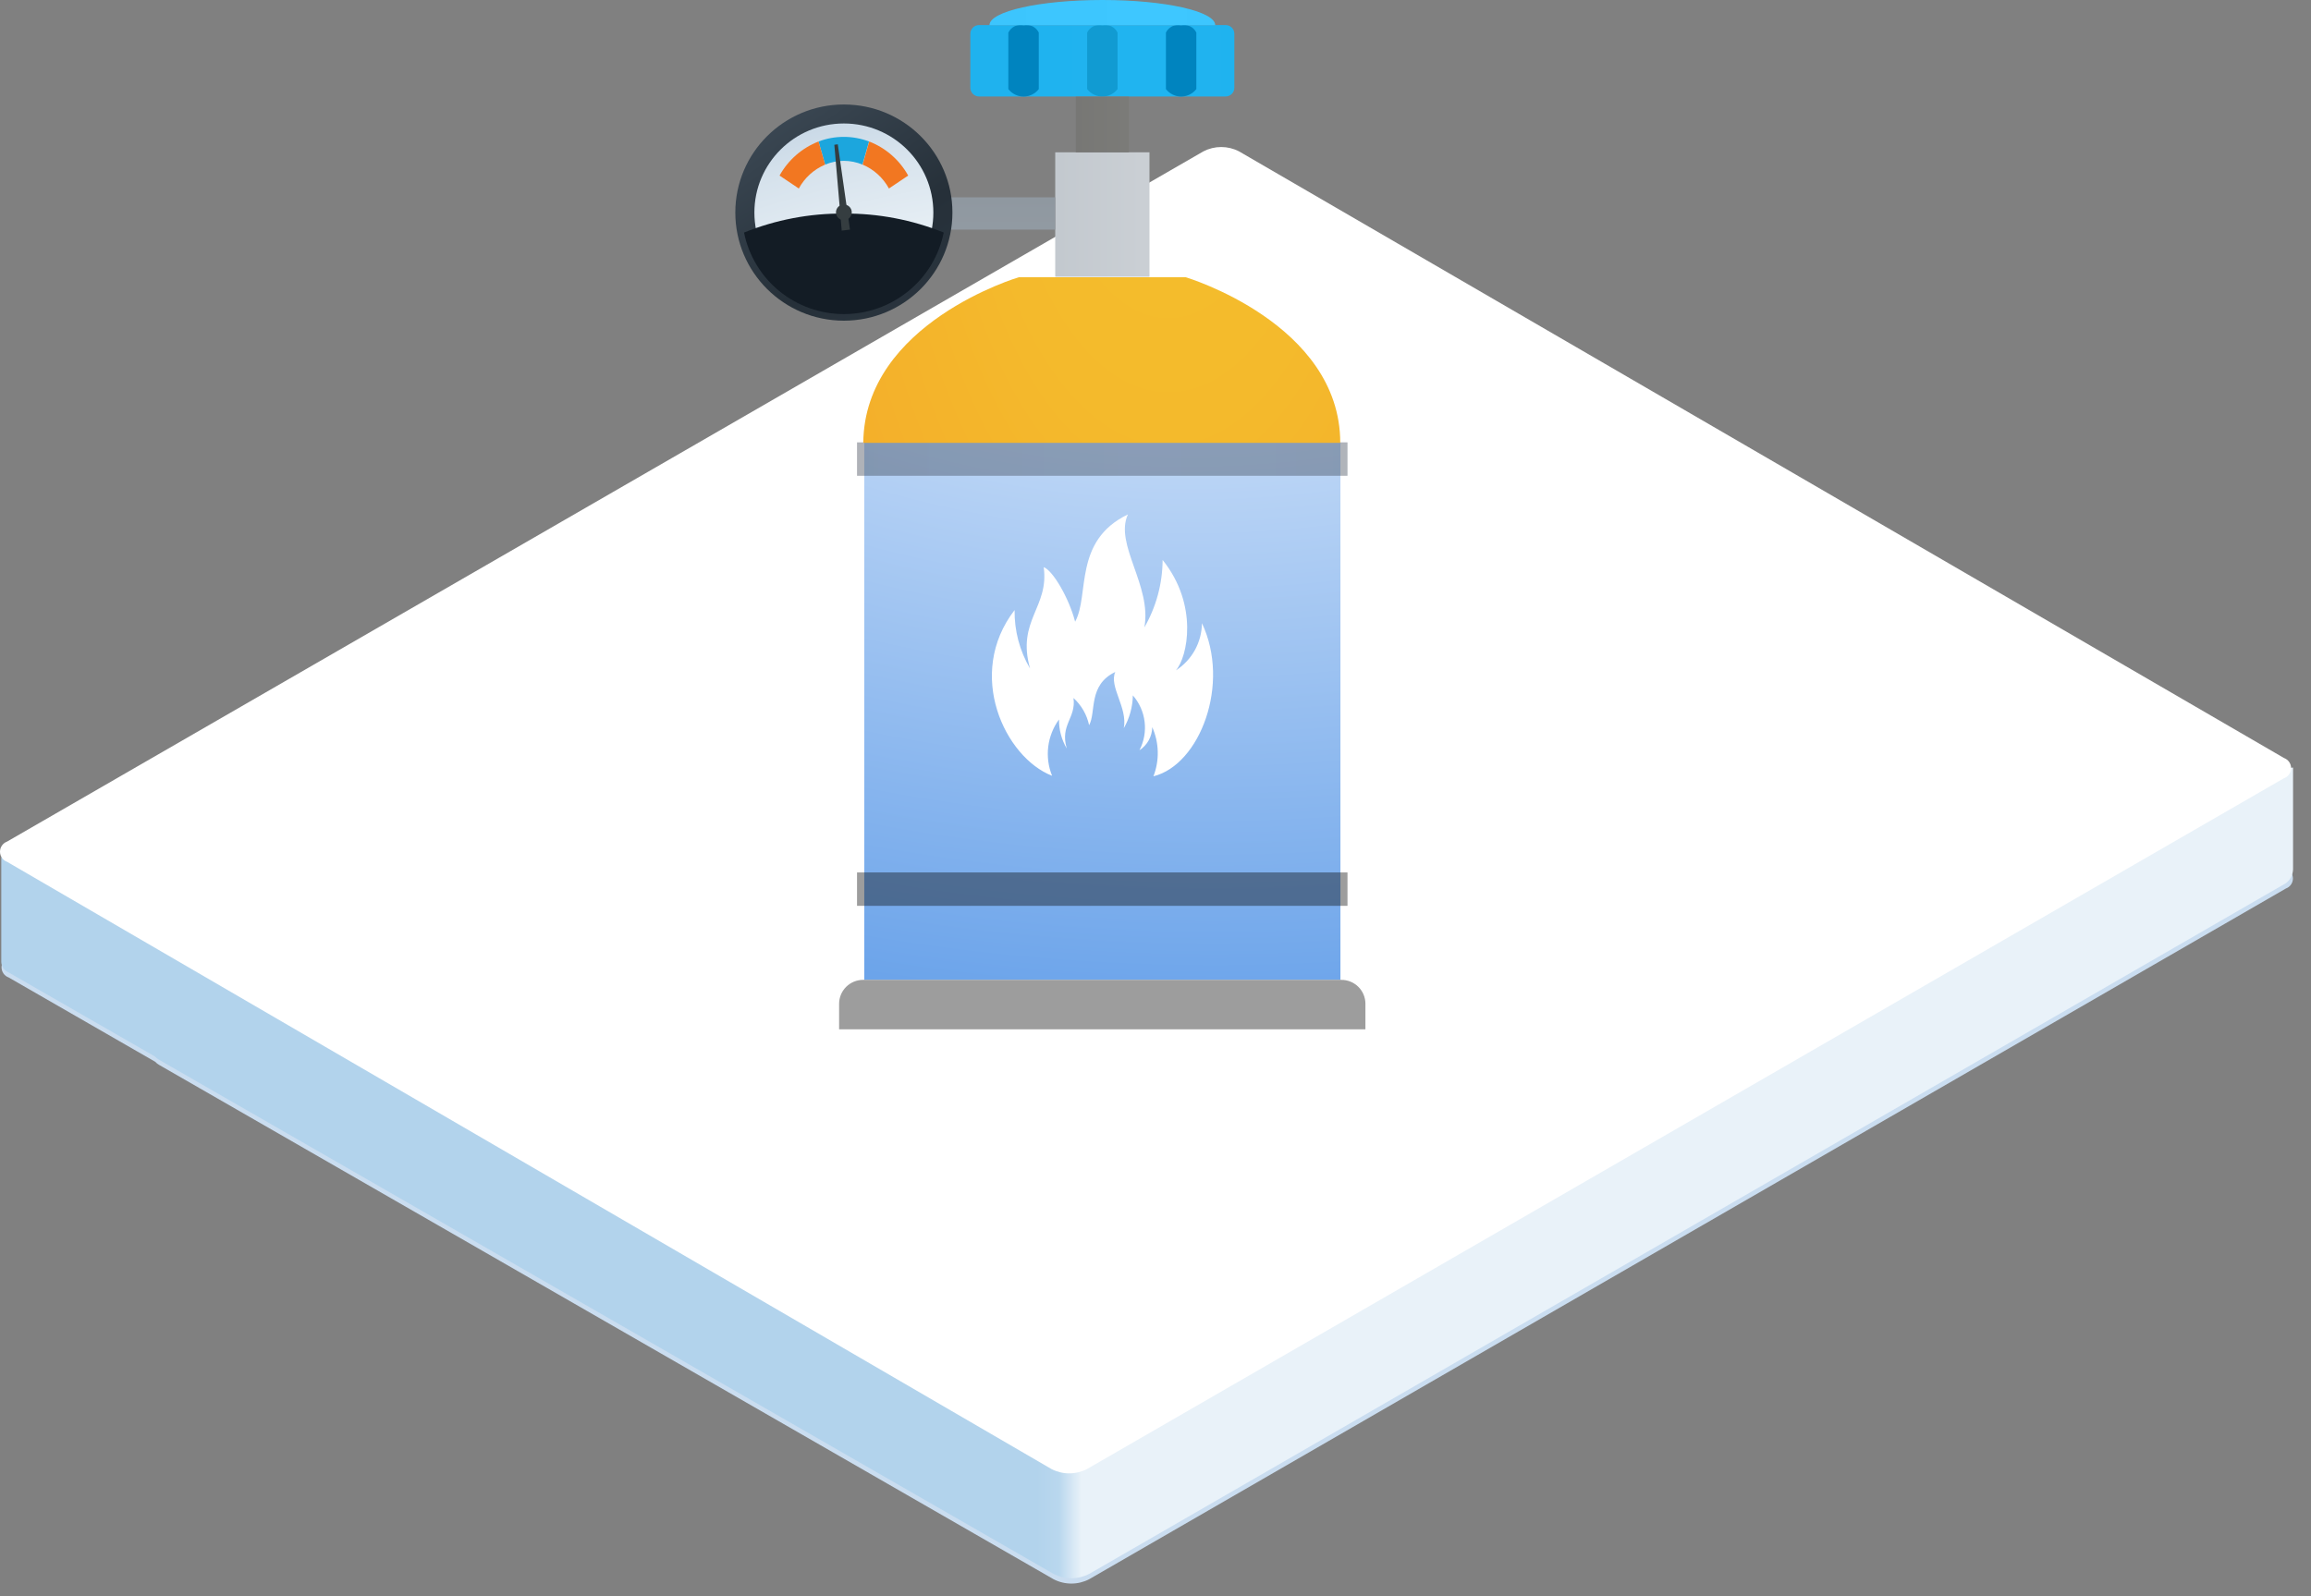
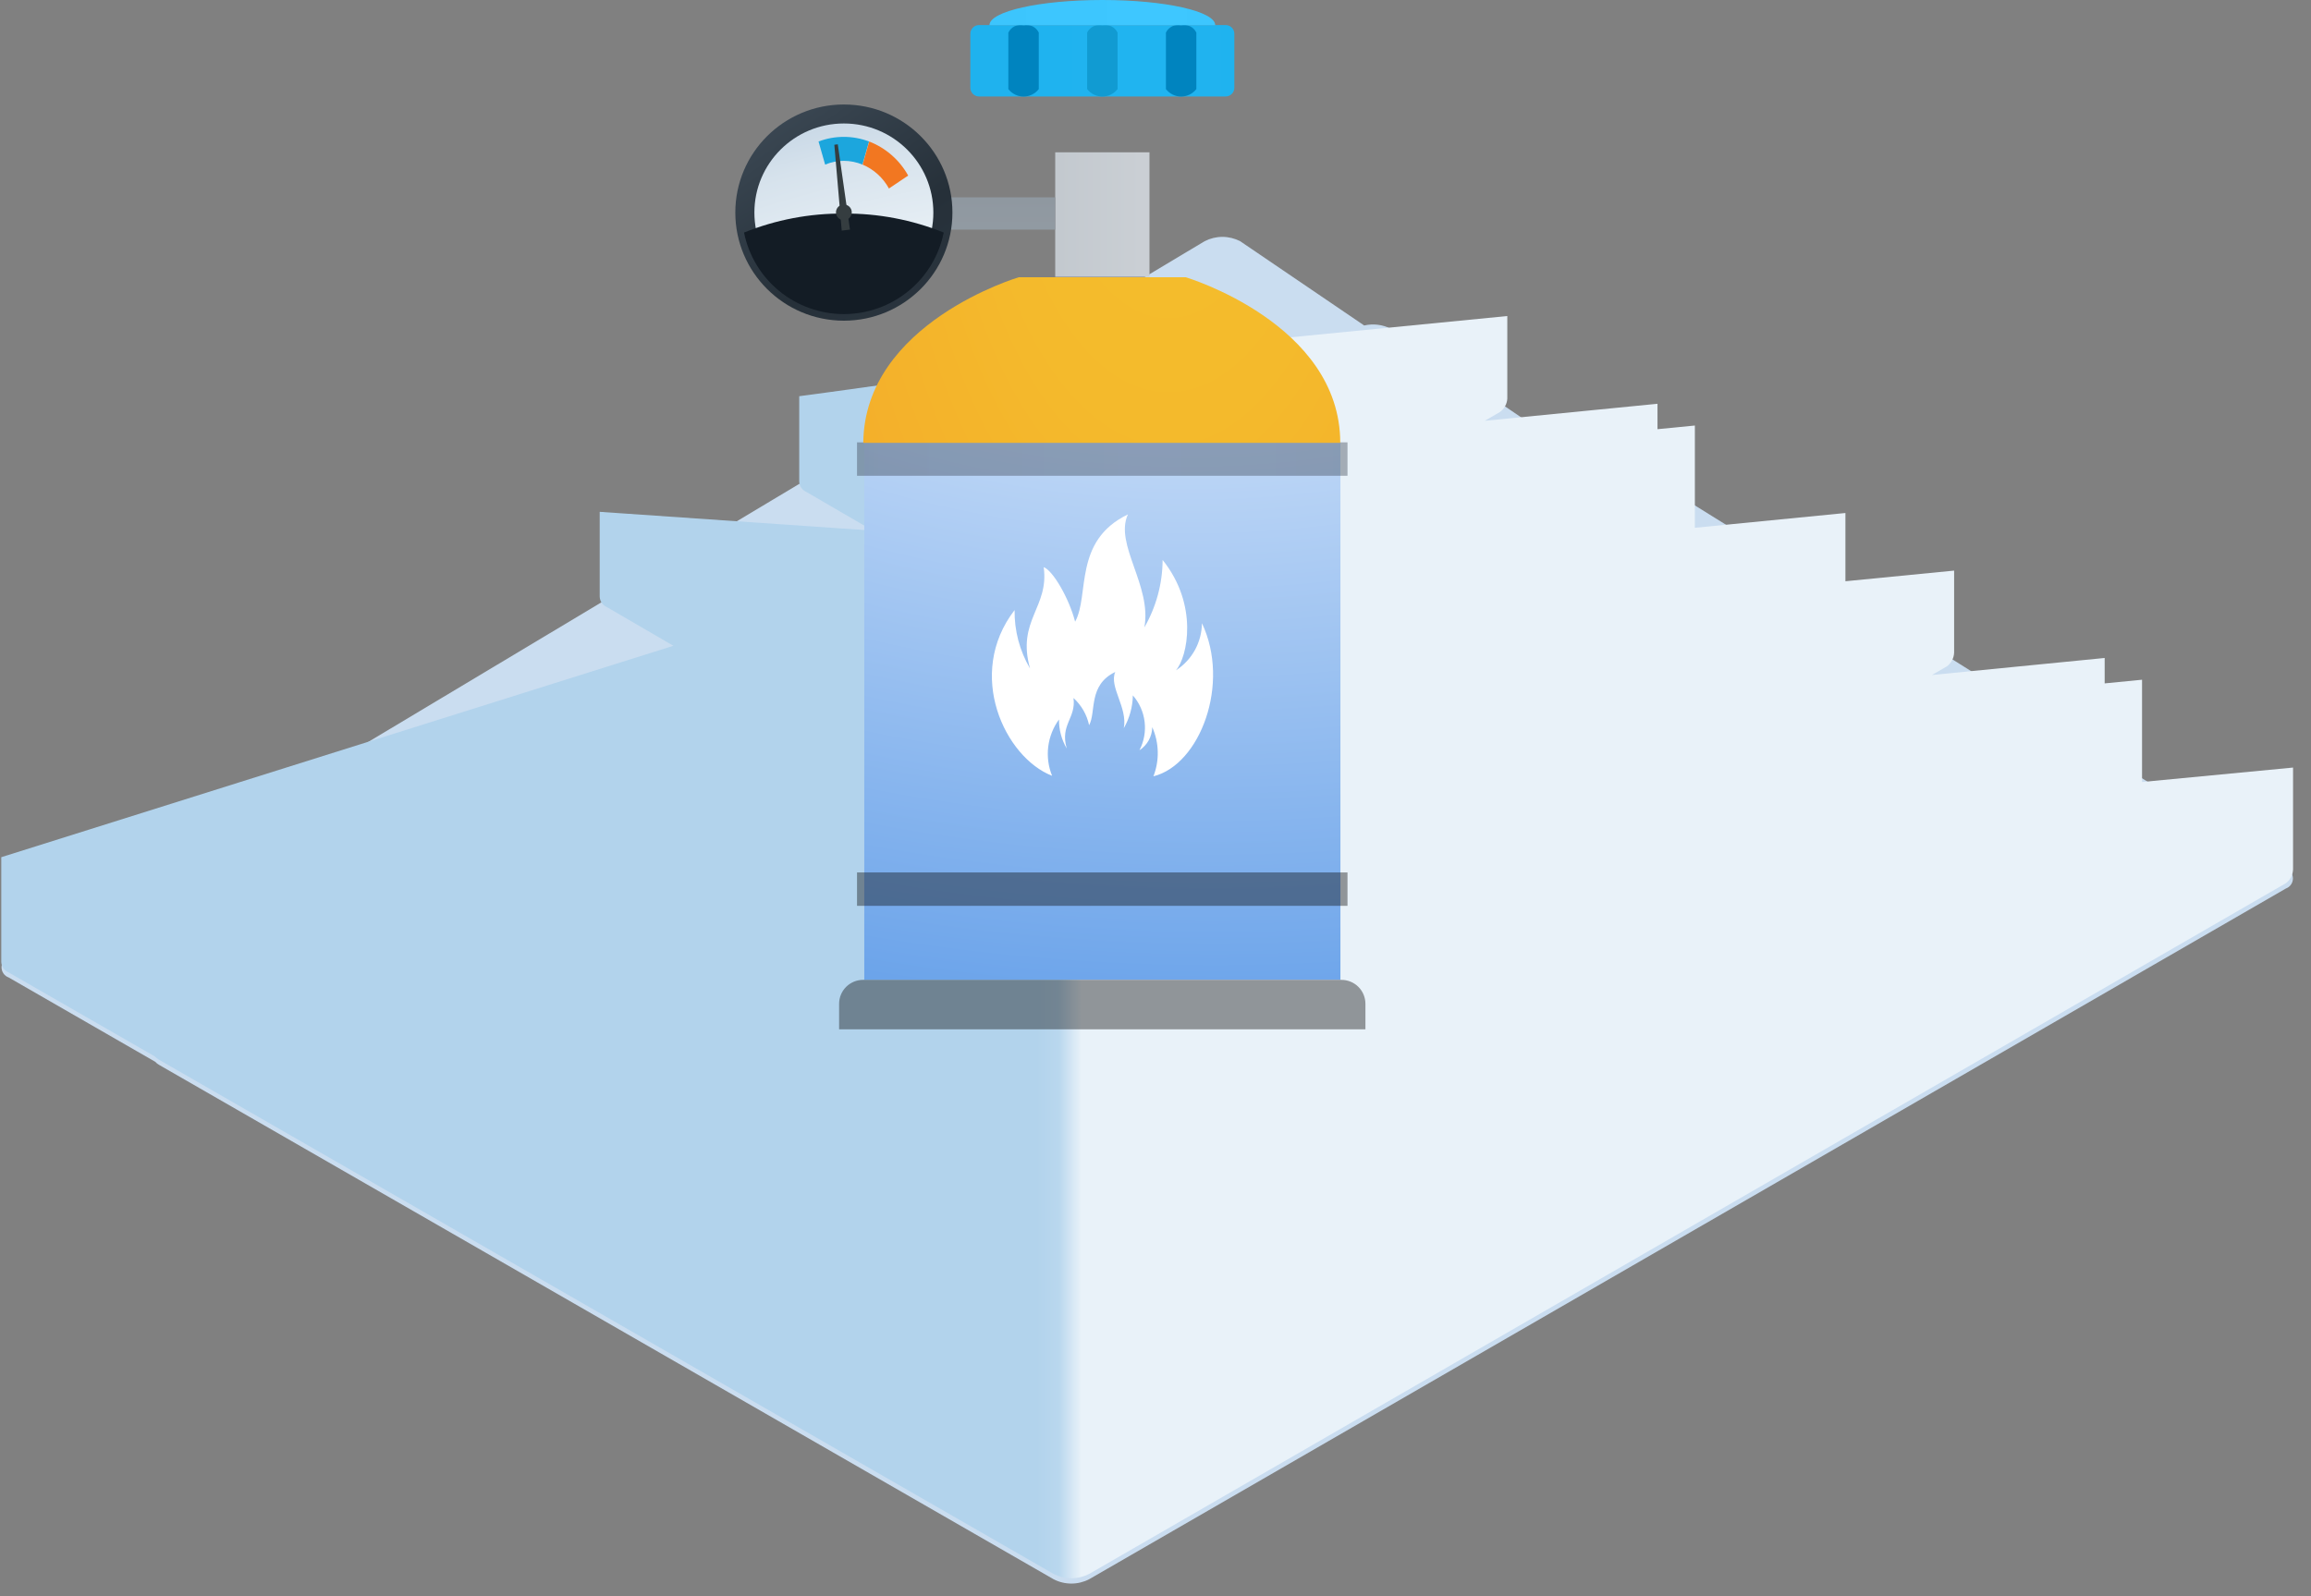
<svg xmlns="http://www.w3.org/2000/svg" width="110" height="76" viewBox="0 0 110 76" fill="none">
  <rect x="0" y="0" width="110" height="76" fill="#808080" stroke="none" />
  <path d="M108.787 41.336L87.508 27.994C87.253 27.859 86.968 27.791 86.68 27.797L80.341 23.857C80.08 23.722 79.791 23.652 79.497 23.652C79.203 23.652 78.914 23.722 78.653 23.857L78.45 23.981L66.195 15.649C65.806 15.451 65.359 15.398 64.934 15.497L59.029 11.483C58.768 11.349 58.478 11.278 58.184 11.278C57.89 11.278 57.601 11.349 57.34 11.483L0.41 45.575C0.311 45.611 0.226 45.676 0.166 45.762C0.106 45.849 0.073 45.951 0.073 46.056C0.073 46.161 0.106 46.264 0.166 46.35C0.226 46.436 0.311 46.502 0.41 46.537L7.385 50.551C7.441 50.611 7.505 50.662 7.576 50.703L50.151 75.191C50.412 75.326 50.702 75.396 50.996 75.396C51.289 75.396 51.579 75.326 51.84 75.191L108.804 42.304C108.904 42.268 108.99 42.201 109.05 42.113C109.11 42.025 109.142 41.921 109.14 41.814C109.138 41.708 109.103 41.604 109.04 41.519C108.976 41.433 108.888 41.369 108.787 41.336Z" fill="#CADDF0" />
  <path d="M101.958 37.232V32.363L100.179 32.537C100.179 31.862 100.179 31.327 100.179 31.327L91.954 32.138L92.669 31.727C92.772 31.65 92.856 31.552 92.915 31.439C92.974 31.326 93.008 31.201 93.013 31.074V27.167L87.839 27.674C87.839 26.097 87.839 24.425 87.839 24.425L80.673 25.129C80.673 23.39 80.673 20.26 80.673 20.26L78.894 20.434C78.894 19.759 78.894 19.224 78.894 19.224L70.67 20.035L71.385 19.623C71.488 19.551 71.574 19.456 71.637 19.346C71.699 19.236 71.736 19.114 71.745 18.987V15.047L47.539 17.422C47.539 17.603 38.042 18.864 38.042 18.864V22.928C38.046 23.035 38.081 23.138 38.142 23.226C38.203 23.313 38.287 23.382 38.385 23.423L41.549 25.264L28.545 24.369V28.411C28.549 28.518 28.584 28.621 28.645 28.709C28.706 28.796 28.79 28.865 28.889 28.906L32.052 30.747L0.061 40.812V45.8C0.065 45.907 0.1 46.01 0.16 46.098C0.221 46.185 0.306 46.254 0.404 46.295L7.379 50.304C7.436 50.366 7.502 50.419 7.576 50.461L50.151 74.938C50.412 75.072 50.701 75.143 50.995 75.143C51.289 75.143 51.578 75.072 51.84 74.938L108.803 42.051C108.905 41.975 108.989 41.876 109.049 41.763C109.108 41.65 109.141 41.526 109.146 41.398V36.545L101.958 37.232Z" fill="url(#paint0_linear_125_4)" />
-   <path d="M108.713 36.089L58.972 7.205C58.711 7.07 58.422 7 58.128 7C57.834 7 57.545 7.07 57.283 7.205L0.337 40.069C0.238 40.105 0.153 40.171 0.093 40.257C0.032 40.343 0 40.446 0 40.551C0 40.656 0.032 40.758 0.093 40.844C0.153 40.931 0.238 40.996 0.337 41.032L50.05 69.944C50.311 70.079 50.6 70.149 50.894 70.149C51.188 70.149 51.477 70.079 51.739 69.944L108.702 37.058C108.803 37.024 108.891 36.96 108.954 36.874C109.017 36.788 109.051 36.684 109.053 36.578C109.054 36.471 109.022 36.367 108.961 36.279C108.9 36.192 108.814 36.125 108.713 36.089Z" fill="white" />
  <path d="M58.338 1.193H46.602C46.373 1.193 46.187 1.378 46.187 1.606V4.179C46.187 4.408 46.373 4.593 46.602 4.593H58.338C58.567 4.593 58.753 4.408 58.753 4.179V1.606C58.753 1.378 58.567 1.193 58.338 1.193Z" fill="url(#paint1_linear_125_4)" />
  <path d="M52.466 1.201C52.324 1.171 52.176 1.189 52.045 1.252C51.915 1.316 51.809 1.421 51.746 1.552V4.242C51.831 4.352 51.941 4.441 52.067 4.502C52.192 4.564 52.33 4.596 52.47 4.596C52.61 4.596 52.748 4.564 52.873 4.502C52.999 4.441 53.108 4.352 53.194 4.242V1.552C53.13 1.42 53.024 1.313 52.892 1.25C52.759 1.186 52.609 1.169 52.466 1.201Z" fill="#119BD2" />
  <path d="M56.216 1.201C56.074 1.171 55.926 1.189 55.795 1.252C55.665 1.316 55.559 1.421 55.496 1.552V4.242C55.581 4.352 55.691 4.441 55.817 4.502C55.942 4.564 56.08 4.596 56.22 4.596C56.36 4.596 56.498 4.564 56.623 4.502C56.749 4.441 56.858 4.352 56.944 4.242V1.552C56.88 1.42 56.774 1.313 56.642 1.25C56.509 1.186 56.359 1.169 56.216 1.201Z" fill="#0084BF" />
  <path d="M48.724 1.201C48.866 1.171 49.014 1.189 49.145 1.252C49.275 1.316 49.381 1.421 49.444 1.552V4.242C49.359 4.352 49.249 4.441 49.123 4.502C48.998 4.564 48.86 4.596 48.72 4.596C48.58 4.596 48.442 4.564 48.317 4.502C48.191 4.441 48.081 4.352 47.996 4.242V1.552C48.059 1.42 48.166 1.313 48.298 1.25C48.431 1.186 48.581 1.169 48.724 1.201Z" fill="#0084BF" />
  <path d="M63.802 21.061H41.138V46.645H63.802V21.061Z" fill="url(#paint2_radial_125_4)" />
-   <path d="M64.139 21.061H40.793V22.652H64.139V21.061Z" fill="url(#paint3_linear_125_4)" fill-opacity="0.4" />
+   <path d="M64.139 21.061H40.793V22.652H64.139Z" fill="url(#paint3_linear_125_4)" fill-opacity="0.4" />
  <path d="M64.139 41.538H40.793V43.128H64.139V41.538Z" fill="url(#paint4_linear_125_4)" fill-opacity="0.4" />
  <path d="M41.083 46.653C40.78 46.653 40.489 46.773 40.275 46.986C40.06 47.2 39.94 47.489 39.94 47.791V49.008H64.992V47.791C64.992 47.489 64.872 47.2 64.657 46.986C64.443 46.773 64.152 46.653 63.849 46.653H41.083Z" fill="url(#paint5_linear_125_4)" fill-opacity="0.4" />
  <path d="M48.489 13.201H56.443C56.443 13.201 63.794 15.4 63.794 21.085H41.091C41.138 15.377 48.489 13.201 48.489 13.201Z" fill="url(#paint6_radial_125_4)" />
  <path d="M54.713 7.252H50.227V13.178H54.713V7.252Z" fill="url(#paint7_linear_125_4)" />
-   <path d="M53.734 4.601H51.206V7.252H53.734V4.601Z" fill="url(#paint8_linear_125_4)" />
  <path d="M50.227 9.396H41.788V10.932H50.227V9.396Z" fill="url(#paint9_linear_125_4)" />
  <path d="M40.167 15.268C43.021 15.268 45.334 12.963 45.334 10.121C45.334 7.279 43.021 4.975 40.167 4.975C37.313 4.975 35 7.279 35 10.121C35 12.963 37.313 15.268 40.167 15.268Z" fill="url(#paint10_linear_125_4)" />
  <path d="M40.167 14.363C42.519 14.363 44.426 12.464 44.426 10.121C44.426 7.779 42.519 5.879 40.167 5.879C37.815 5.879 35.908 7.779 35.908 10.121C35.908 12.464 37.815 14.363 40.167 14.363Z" fill="url(#paint11_radial_125_4)" />
  <path d="M40.167 7.657C39.861 7.658 39.557 7.719 39.275 7.837L38.961 6.737C39.735 6.443 40.591 6.443 41.365 6.737L41.052 7.837C40.771 7.72 40.471 7.659 40.167 7.657Z" fill="#1CA6DD" />
-   <path d="M38.961 6.737L39.275 7.837C38.74 8.064 38.298 8.465 38.022 8.975L37.106 8.359C37.515 7.619 38.172 7.045 38.961 6.737Z" fill="#F27721" />
  <path d="M41.373 6.737L41.059 7.837C41.594 8.064 42.036 8.466 42.312 8.975L43.228 8.359C42.819 7.619 42.162 7.045 41.373 6.737Z" fill="#F27721" />
  <path d="M40.167 10.168C41.795 10.155 43.41 10.463 44.919 11.072C44.7 12.167 44.106 13.152 43.24 13.859C42.373 14.567 41.287 14.954 40.167 14.954C39.047 14.954 37.961 14.567 37.094 13.859C36.228 13.152 35.635 12.167 35.415 11.072C36.924 10.463 38.539 10.155 40.167 10.168Z" fill="#131C25" />
  <path d="M40.489 10.302C40.596 10.125 40.538 9.895 40.36 9.789C40.181 9.683 39.951 9.74 39.844 9.918C39.738 10.095 39.796 10.325 39.974 10.431C40.152 10.537 40.383 10.479 40.489 10.302Z" fill="#353D40" />
  <path d="M40.065 10.979L40.457 10.932L39.877 6.87L39.713 6.893L40.065 10.979Z" fill="#353D40" />
  <path d="M57.844 1.201H47.096C47.096 0.538 49.499 0 52.474 0C55.449 0 57.844 0.538 57.844 1.201Z" fill="url(#paint12_linear_125_4)" />
  <path d="M57.21 29.67C57.207 30.117 57.092 30.556 56.877 30.948C56.661 31.34 56.35 31.673 55.973 31.916C56.529 31.276 57.054 28.797 55.339 26.66C55.333 27.788 55.033 28.894 54.47 29.872C54.838 27.892 53.03 25.911 53.687 24.492C51.073 25.748 51.871 28.336 51.174 29.6C50.877 28.461 50.11 27.159 49.679 27.003C49.945 28.929 48.379 29.537 49.029 31.83C48.533 30.986 48.279 30.023 48.293 29.046C45.945 32.095 47.831 36.064 50.078 36.937C49.9 36.499 49.837 36.023 49.894 35.553C49.952 35.084 50.128 34.637 50.407 34.255C50.401 34.74 50.528 35.217 50.775 35.635C50.446 34.496 51.229 34.192 51.096 33.233C51.474 33.576 51.734 34.029 51.84 34.528C52.184 33.904 51.785 32.617 53.084 31.994C52.779 32.695 53.679 33.685 53.492 34.668C53.765 34.193 53.913 33.656 53.922 33.108C54.231 33.462 54.427 33.901 54.482 34.367C54.538 34.832 54.452 35.304 54.235 35.721C54.42 35.601 54.572 35.438 54.678 35.247C54.784 35.055 54.842 34.84 54.846 34.621C55.009 34.989 55.098 35.384 55.107 35.785C55.117 36.187 55.046 36.586 54.901 36.961C57.116 36.415 58.58 32.555 57.21 29.67Z" fill="white" />
  <defs>
    <linearGradient id="paint0_linear_125_4" x1="109.451" y1="37.693" x2="2.084" y2="37.693" gradientUnits="userSpaceOnUse">
      <stop offset="0.54" stop-color="#E9F2F9" />
      <stop offset="0.55" stop-color="#B9D7EE" />
      <stop offset="0.56" stop-color="#B2D3EC" />
    </linearGradient>
    <linearGradient id="paint1_linear_125_4" x1="0" y1="37.698" x2="109.146" y2="37.698" gradientUnits="userSpaceOnUse">
      <stop stop-color="#007CB7" />
      <stop offset="0.1" stop-color="#0B8FCB" />
      <stop offset="0.23" stop-color="#17A4DF" />
      <stop offset="0.37" stop-color="#1EB0EC" />
      <stop offset="0.5" stop-color="#20B4F0" />
      <stop offset="0.63" stop-color="#1EB0EC" />
      <stop offset="0.77" stop-color="#17A4DF" />
      <stop offset="0.9" stop-color="#0B8FCB" />
      <stop offset="1" stop-color="#007CB7" />
    </linearGradient>
    <radialGradient id="paint2_radial_125_4" cx="0" cy="0" r="1" gradientUnits="userSpaceOnUse" gradientTransform="translate(55.715 0.005) rotate(90.868) scale(75.399 109.131)">
      <stop stop-color="white" />
      <stop offset="1" stop-color="#166FDE" />
    </radialGradient>
    <linearGradient id="paint3_linear_125_4" x1="0" y1="37.698" x2="109.146" y2="37.698" gradientUnits="userSpaceOnUse">
      <stop stop-color="#09090A" />
      <stop offset="0.11" stop-color="#1B1E24" />
      <stop offset="0.27" stop-color="#2E3440" />
      <stop offset="0.4" stop-color="#3A4251" />
      <stop offset="0.5" stop-color="#3E4757" />
      <stop offset="0.6" stop-color="#3A4352" />
      <stop offset="0.73" stop-color="#303743" />
      <stop offset="0.86" stop-color="#1F232A" />
      <stop offset="1" stop-color="#09090A" />
    </linearGradient>
    <linearGradient id="paint4_linear_125_4" x1="37339" y1="29205.4" x2="40593.7" y2="29205.4" gradientUnits="userSpaceOnUse">
      <stop stop-color="#09090A" />
      <stop offset="0.11" stop-color="#1B1E24" />
      <stop offset="0.27" stop-color="#2E3440" />
      <stop offset="0.4" stop-color="#3A4251" />
      <stop offset="0.5" stop-color="#3E4757" />
      <stop offset="0.6" stop-color="#3A4352" />
      <stop offset="0.73" stop-color="#303743" />
      <stop offset="0.86" stop-color="#1F232A" />
      <stop offset="1" stop-color="#09090A" />
    </linearGradient>
    <linearGradient id="paint5_linear_125_4" x1="36269.5" y1="29736.2" x2="39762.2" y2="29736.2" gradientUnits="userSpaceOnUse">
      <stop stop-color="#09090A" />
      <stop offset="0.11" stop-color="#1B1E24" />
      <stop offset="0.27" stop-color="#2E3440" />
      <stop offset="0.4" stop-color="#3A4251" />
      <stop offset="0.5" stop-color="#3E4757" />
      <stop offset="0.6" stop-color="#3A4352" />
      <stop offset="0.73" stop-color="#303743" />
      <stop offset="0.86" stop-color="#1F232A" />
      <stop offset="1" stop-color="#09090A" />
    </linearGradient>
    <radialGradient id="paint6_radial_125_4" cx="0" cy="0" r="1" gradientUnits="userSpaceOnUse" gradientTransform="translate(55.627 2.685) rotate(180) scale(40.798 80.84)">
      <stop stop-color="#F4BF2D" />
      <stop offset="0.22" stop-color="#F4BA2C" />
      <stop offset="0.47" stop-color="#F4AD2A" />
      <stop offset="0.73" stop-color="#F39726" />
      <stop offset="0.99" stop-color="#F27821" />
      <stop offset="1" stop-color="#F27721" />
    </radialGradient>
    <linearGradient id="paint7_linear_125_4" x1="108.956" y1="37.698" x2="-0.19" y2="37.698" gradientUnits="userSpaceOnUse">
      <stop stop-color="#708192" />
      <stop offset="0.5" stop-color="#CACFD4" />
      <stop offset="0.71" stop-color="#A2ADB7" />
      <stop offset="1" stop-color="#708192" />
    </linearGradient>
    <linearGradient id="paint8_linear_125_4" x1="108.808" y1="37.698" x2="-0.338" y2="37.698" gradientUnits="userSpaceOnUse">
      <stop stop-color="#000008" />
      <stop offset="0.08" stop-color="#17171D" />
      <stop offset="0.27" stop-color="#4D4D4F" />
      <stop offset="0.42" stop-color="#6F6F6D" />
      <stop offset="0.5" stop-color="#7C7C79" />
      <stop offset="0.6" stop-color="#6A6A69" />
      <stop offset="0.79" stop-color="#3B3B3E" />
      <stop offset="1" stop-color="#000008" />
    </linearGradient>
    <linearGradient id="paint9_linear_125_4" x1="54.472" y1="75.779" x2="54.472" y2="0.383" gradientUnits="userSpaceOnUse">
      <stop stop-color="#495B6D" />
      <stop offset="0.5" stop-color="#BFC1C3" />
      <stop offset="0.6" stop-color="#B2B6BA" />
      <stop offset="1" stop-color="#808B95" />
    </linearGradient>
    <linearGradient id="paint10_linear_125_4" x1="93.105" y1="64.372" x2="43.282" y2="-7.831" gradientUnits="userSpaceOnUse">
      <stop stop-color="#4F5E6C" />
      <stop offset="0.18" stop-color="#263039" />
      <stop offset="0.5" stop-color="#42505C" />
      <stop offset="0.83" stop-color="#263039" />
      <stop offset="1" stop-color="#4F5E6C" />
    </linearGradient>
    <radialGradient id="paint11_radial_125_4" cx="0" cy="0" r="1" gradientUnits="userSpaceOnUse" gradientTransform="translate(54.573 37.698) rotate(180) scale(54.573 37.698)">
      <stop stop-color="#FDFFFF" />
      <stop offset="0.42" stop-color="#FBFEFE" />
      <stop offset="0.6" stop-color="#F4F8FB" />
      <stop offset="0.73" stop-color="#E7EFF5" />
      <stop offset="0.84" stop-color="#D6E2EC" />
      <stop offset="0.93" stop-color="#BFD1E2" />
      <stop offset="1" stop-color="#A9C1D7" />
    </radialGradient>
    <linearGradient id="paint12_linear_125_4" x1="0" y1="37.698" x2="109.146" y2="37.698" gradientUnits="userSpaceOnUse">
      <stop stop-color="#0993CA" />
      <stop offset="0.08" stop-color="#19A2DA" />
      <stop offset="0.22" stop-color="#2DB7EE" />
      <stop offset="0.36" stop-color="#3AC3FB" />
      <stop offset="0.5" stop-color="#3EC7FF" />
      <stop offset="0.64" stop-color="#3AC3FB" />
      <stop offset="0.78" stop-color="#2DB7EE" />
      <stop offset="0.92" stop-color="#19A2DA" />
      <stop offset="1" stop-color="#0993CA" />
    </linearGradient>
  </defs>
</svg>